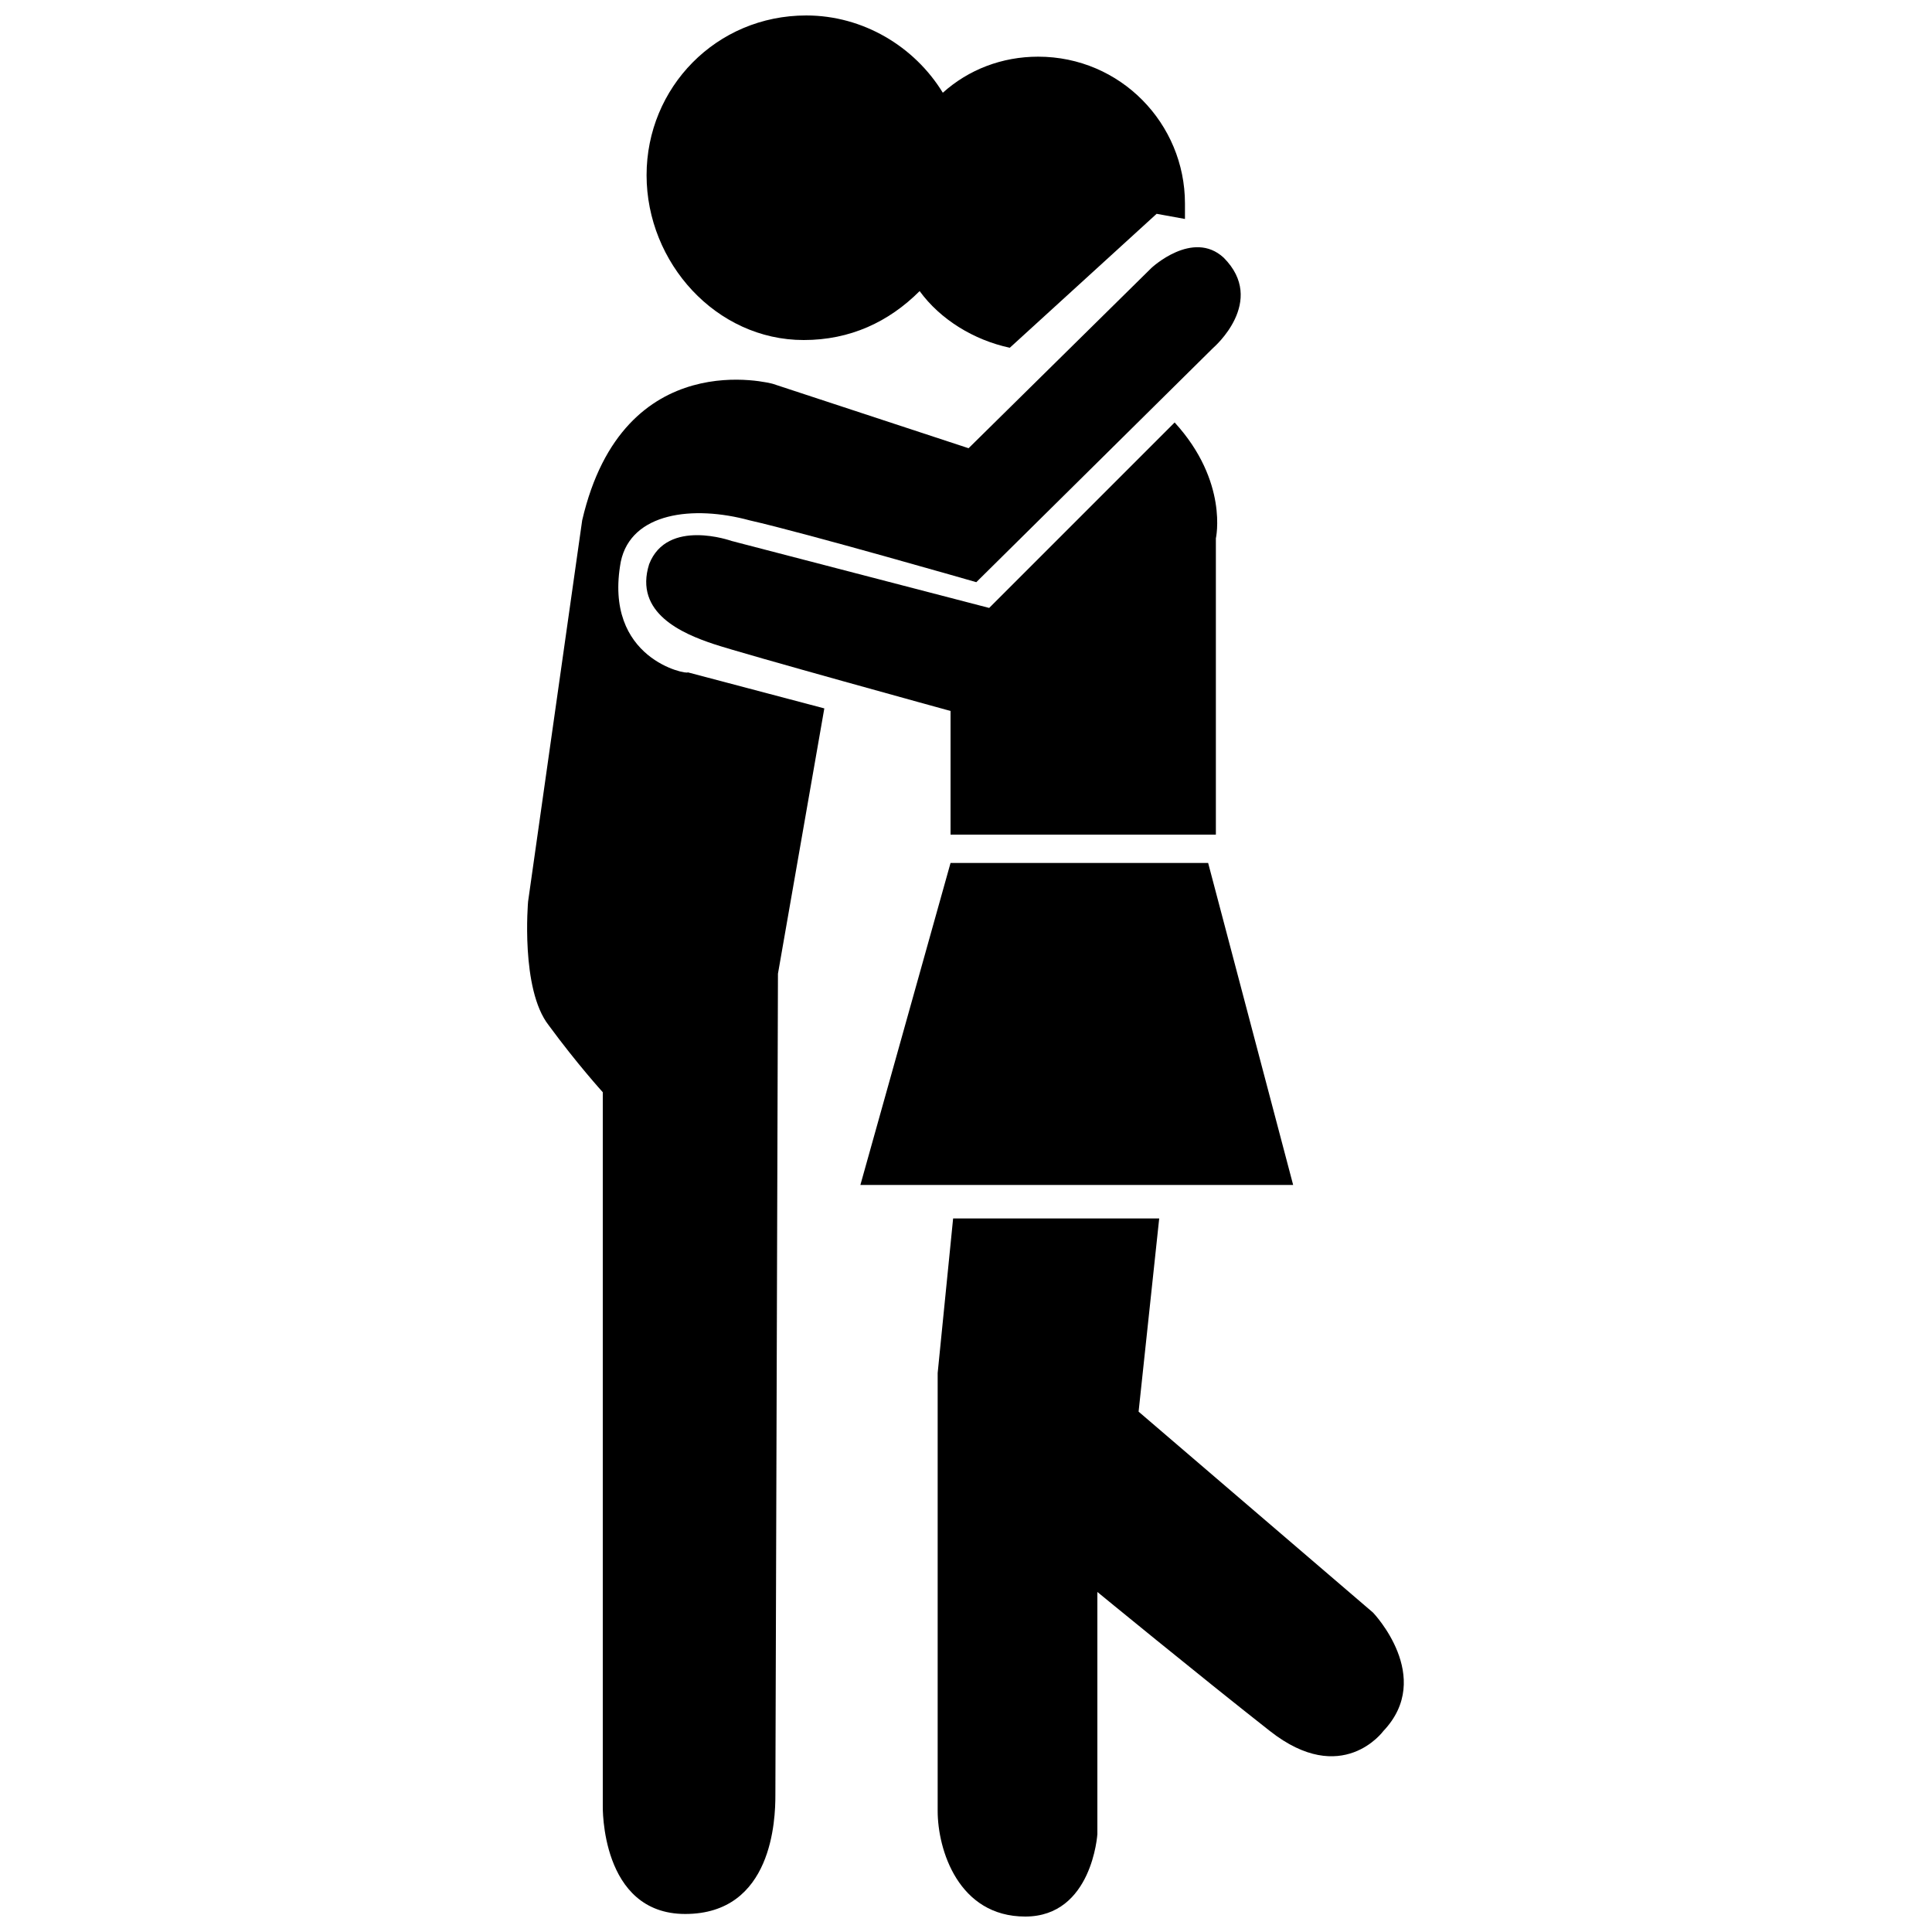
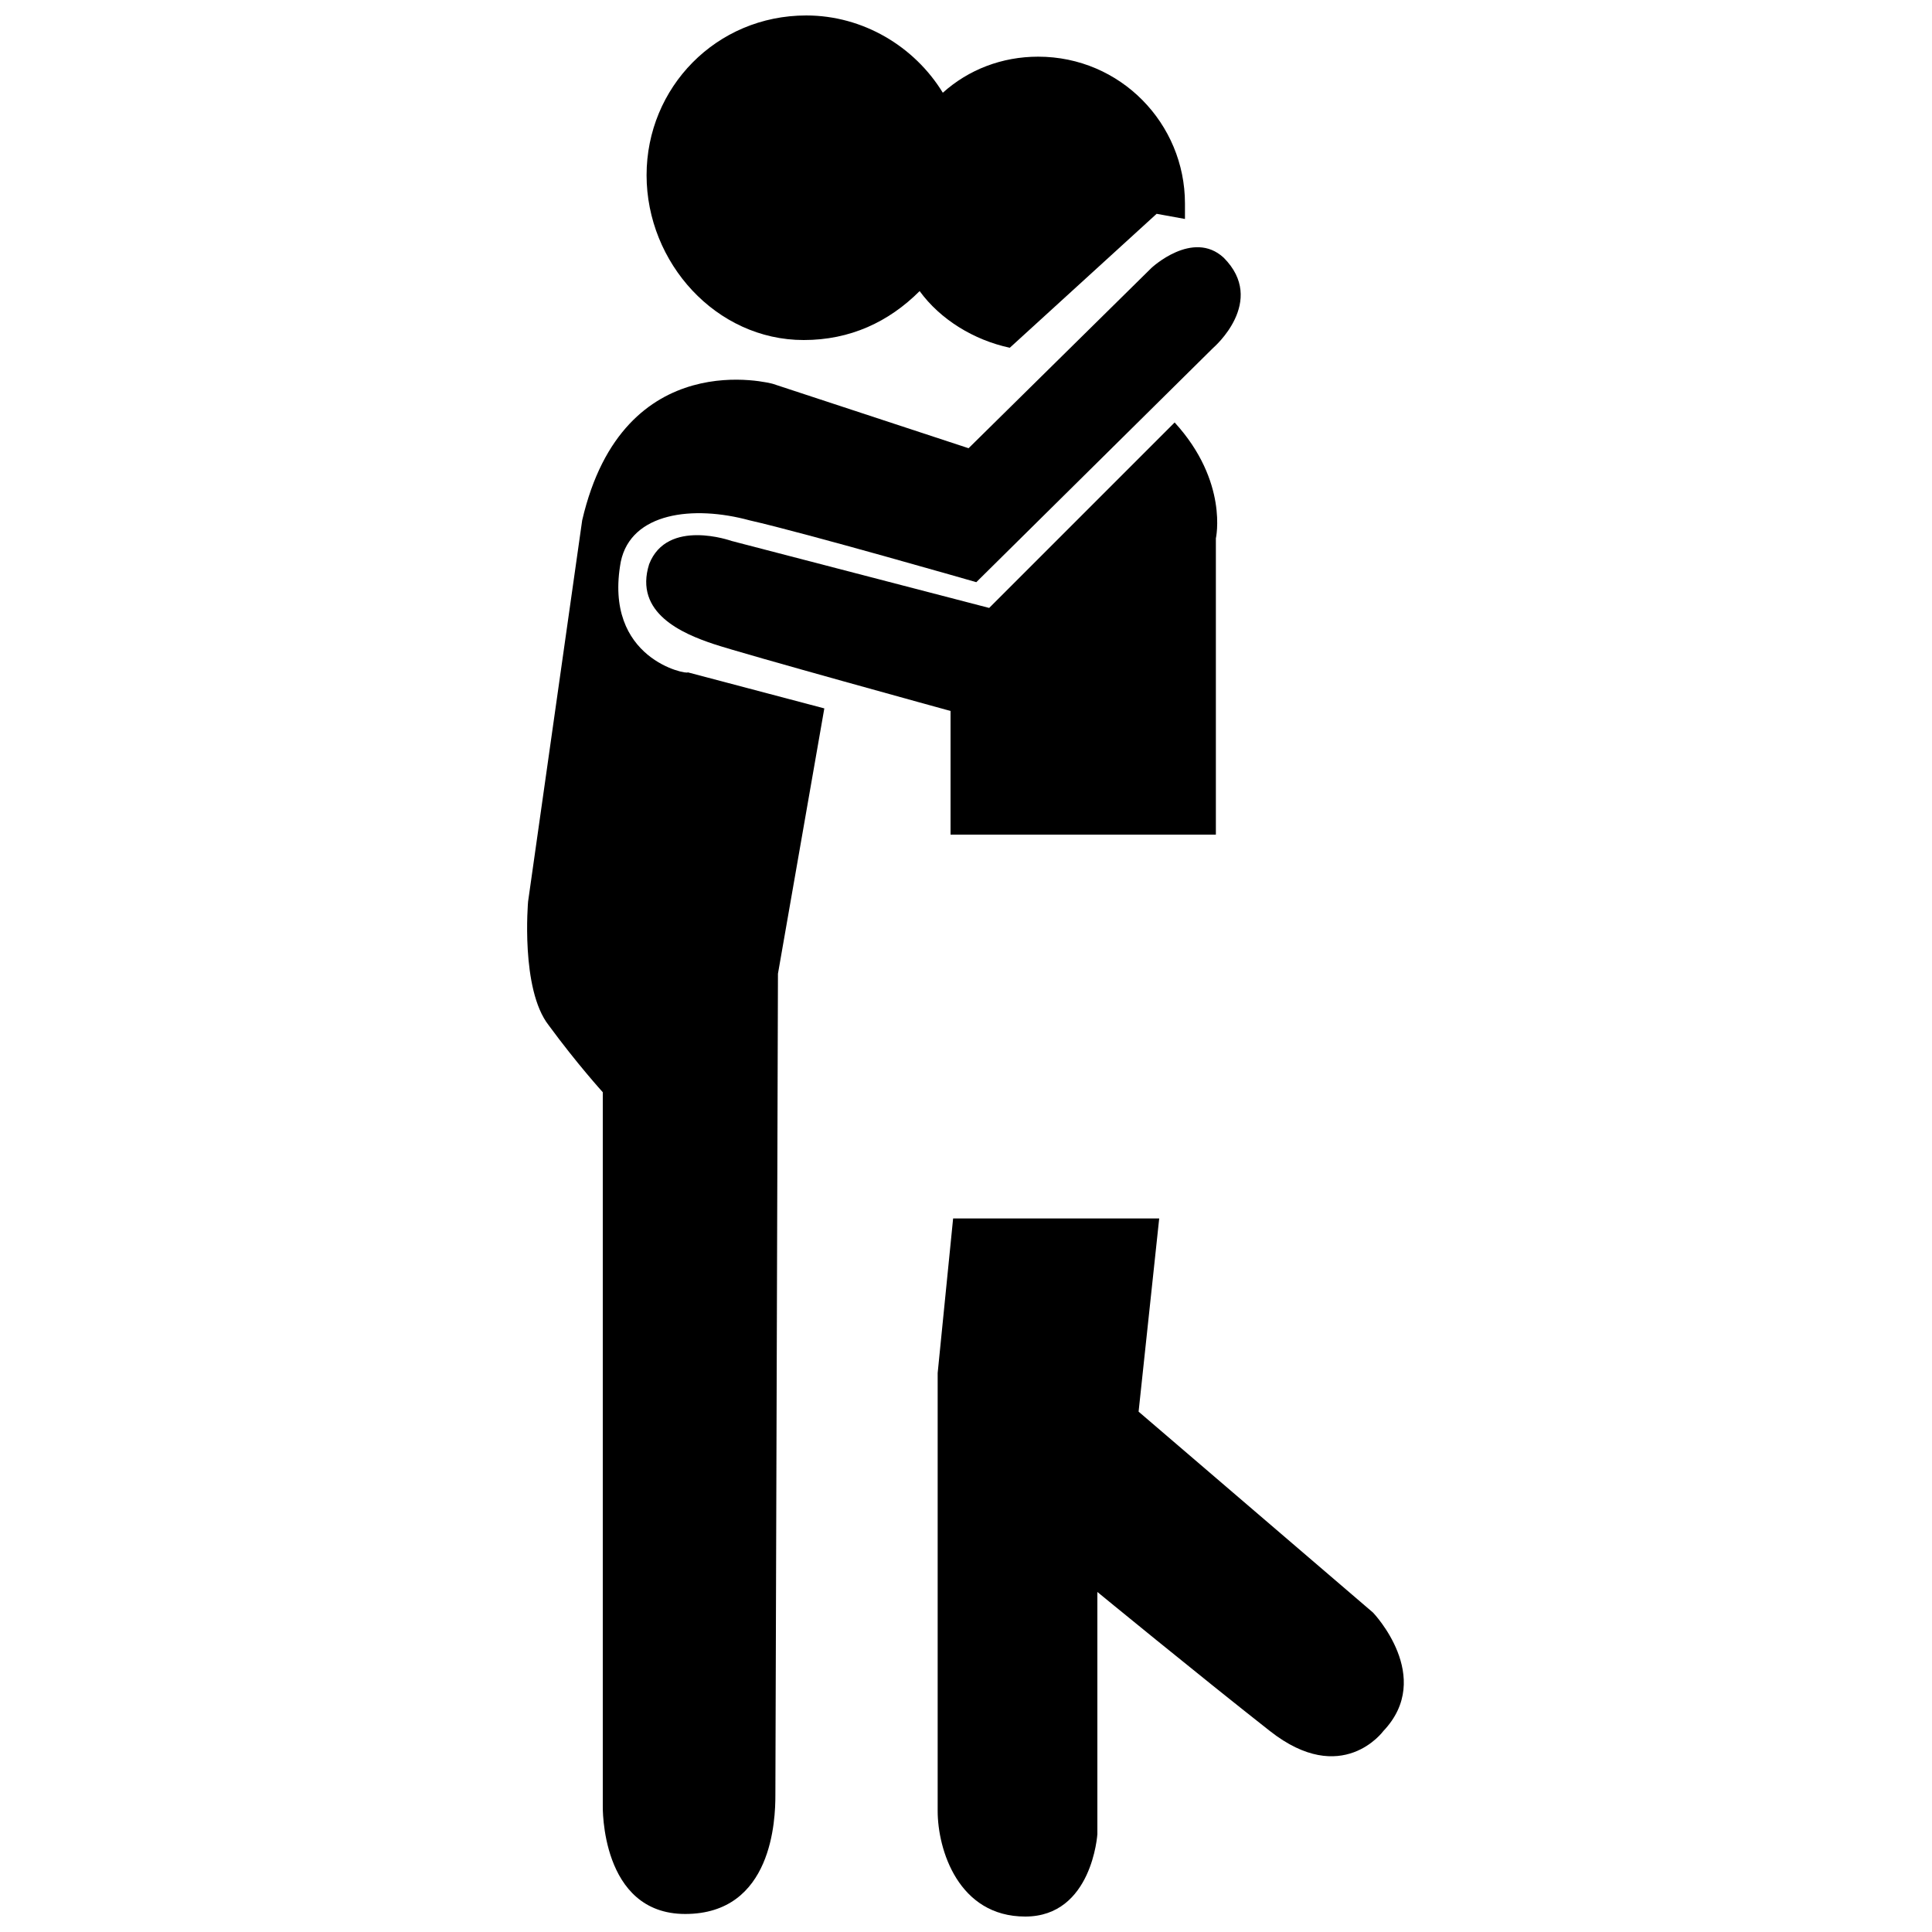
<svg xmlns="http://www.w3.org/2000/svg" version="1.1" id="Layer_1" x="0px" y="0px" viewBox="0 0 75 75" style="enable-background:new 0 0 75 75;" xml:space="preserve">
  <g>
    <path d="M31.2,13.2c1.8,0,3.3-0.7,4.5-1.9c0.8,1.1,2.1,1.9,3.5,2.2l5.7-5.2l1.1,0.2c0-0.2,0-0.4,0-0.6c0-3.1-2.5-5.7-5.7-5.7   c-1.4,0-2.7,0.5-3.7,1.4c-1.1-1.8-3.1-3-5.3-3c-3.5,0-6.2,2.8-6.2,6.2S27.8,13.2,31.2,13.2z" />
    <path d="M24.1,21.8c0.4-1.9,2.8-2.2,5-1.6c2.2,0.5,8.8,2.4,8.8,2.4l9.2-9.1c0,0,2.1-1.8,0.4-3.5c-1.2-1.1-2.8,0.4-2.8,0.4l-7.1,7   L30,14.9c0,0-5.8-1.6-7.4,5.3l-2.1,14.8c0,0-0.3,3.4,0.8,4.8c1.1,1.5,2.1,2.6,2.1,2.6v27.7c0,0-0.1,4.2,3.2,4.2   c3.4,0,3.5-3.7,3.5-4.6s0.1-31.9,0.1-31.9L32,27.5l-5.3-1.4C26.7,26.2,23.4,25.6,24.1,21.8z" />
-     <path d="M47.2,32.4V20.9c0,0,0.5-2.2-1.6-4.5l-7.2,7.2l-10-2.6c0,0-2.5-0.9-3.2,0.9c-0.6,1.9,1.3,2.7,2.5,3.1   c1.2,0.4,9.2,2.6,9.2,2.6v4.8C37,32.4,47.2,32.4,47.2,32.4z" />
-     <polygon points="46.9,33.5 36.9,33.5 33.4,46 50.2,46  " />
+     <path d="M47.2,32.4V20.9c0,0,0.5-2.2-1.6-4.5l-7.2,7.2l-10-2.6c0,0-2.5-0.9-3.2,0.9c-0.6,1.9,1.3,2.7,2.5,3.1   c1.2,0.4,9.2,2.6,9.2,2.6v4.8z" />
    <path d="M53.3,62.6l-9.1-7.8l0.8-7.5h-8l-0.6,6c0,0,0,15.5,0,17s0.8,4.1,3.4,4.1s2.8-3.2,2.8-3.2v-9.4c0,0,3.9,3.2,6.7,5.4   c2.8,2.2,4.4,0,4.4,0C55.7,65.1,53.3,62.6,53.3,62.6z" />
  </g>
</svg>